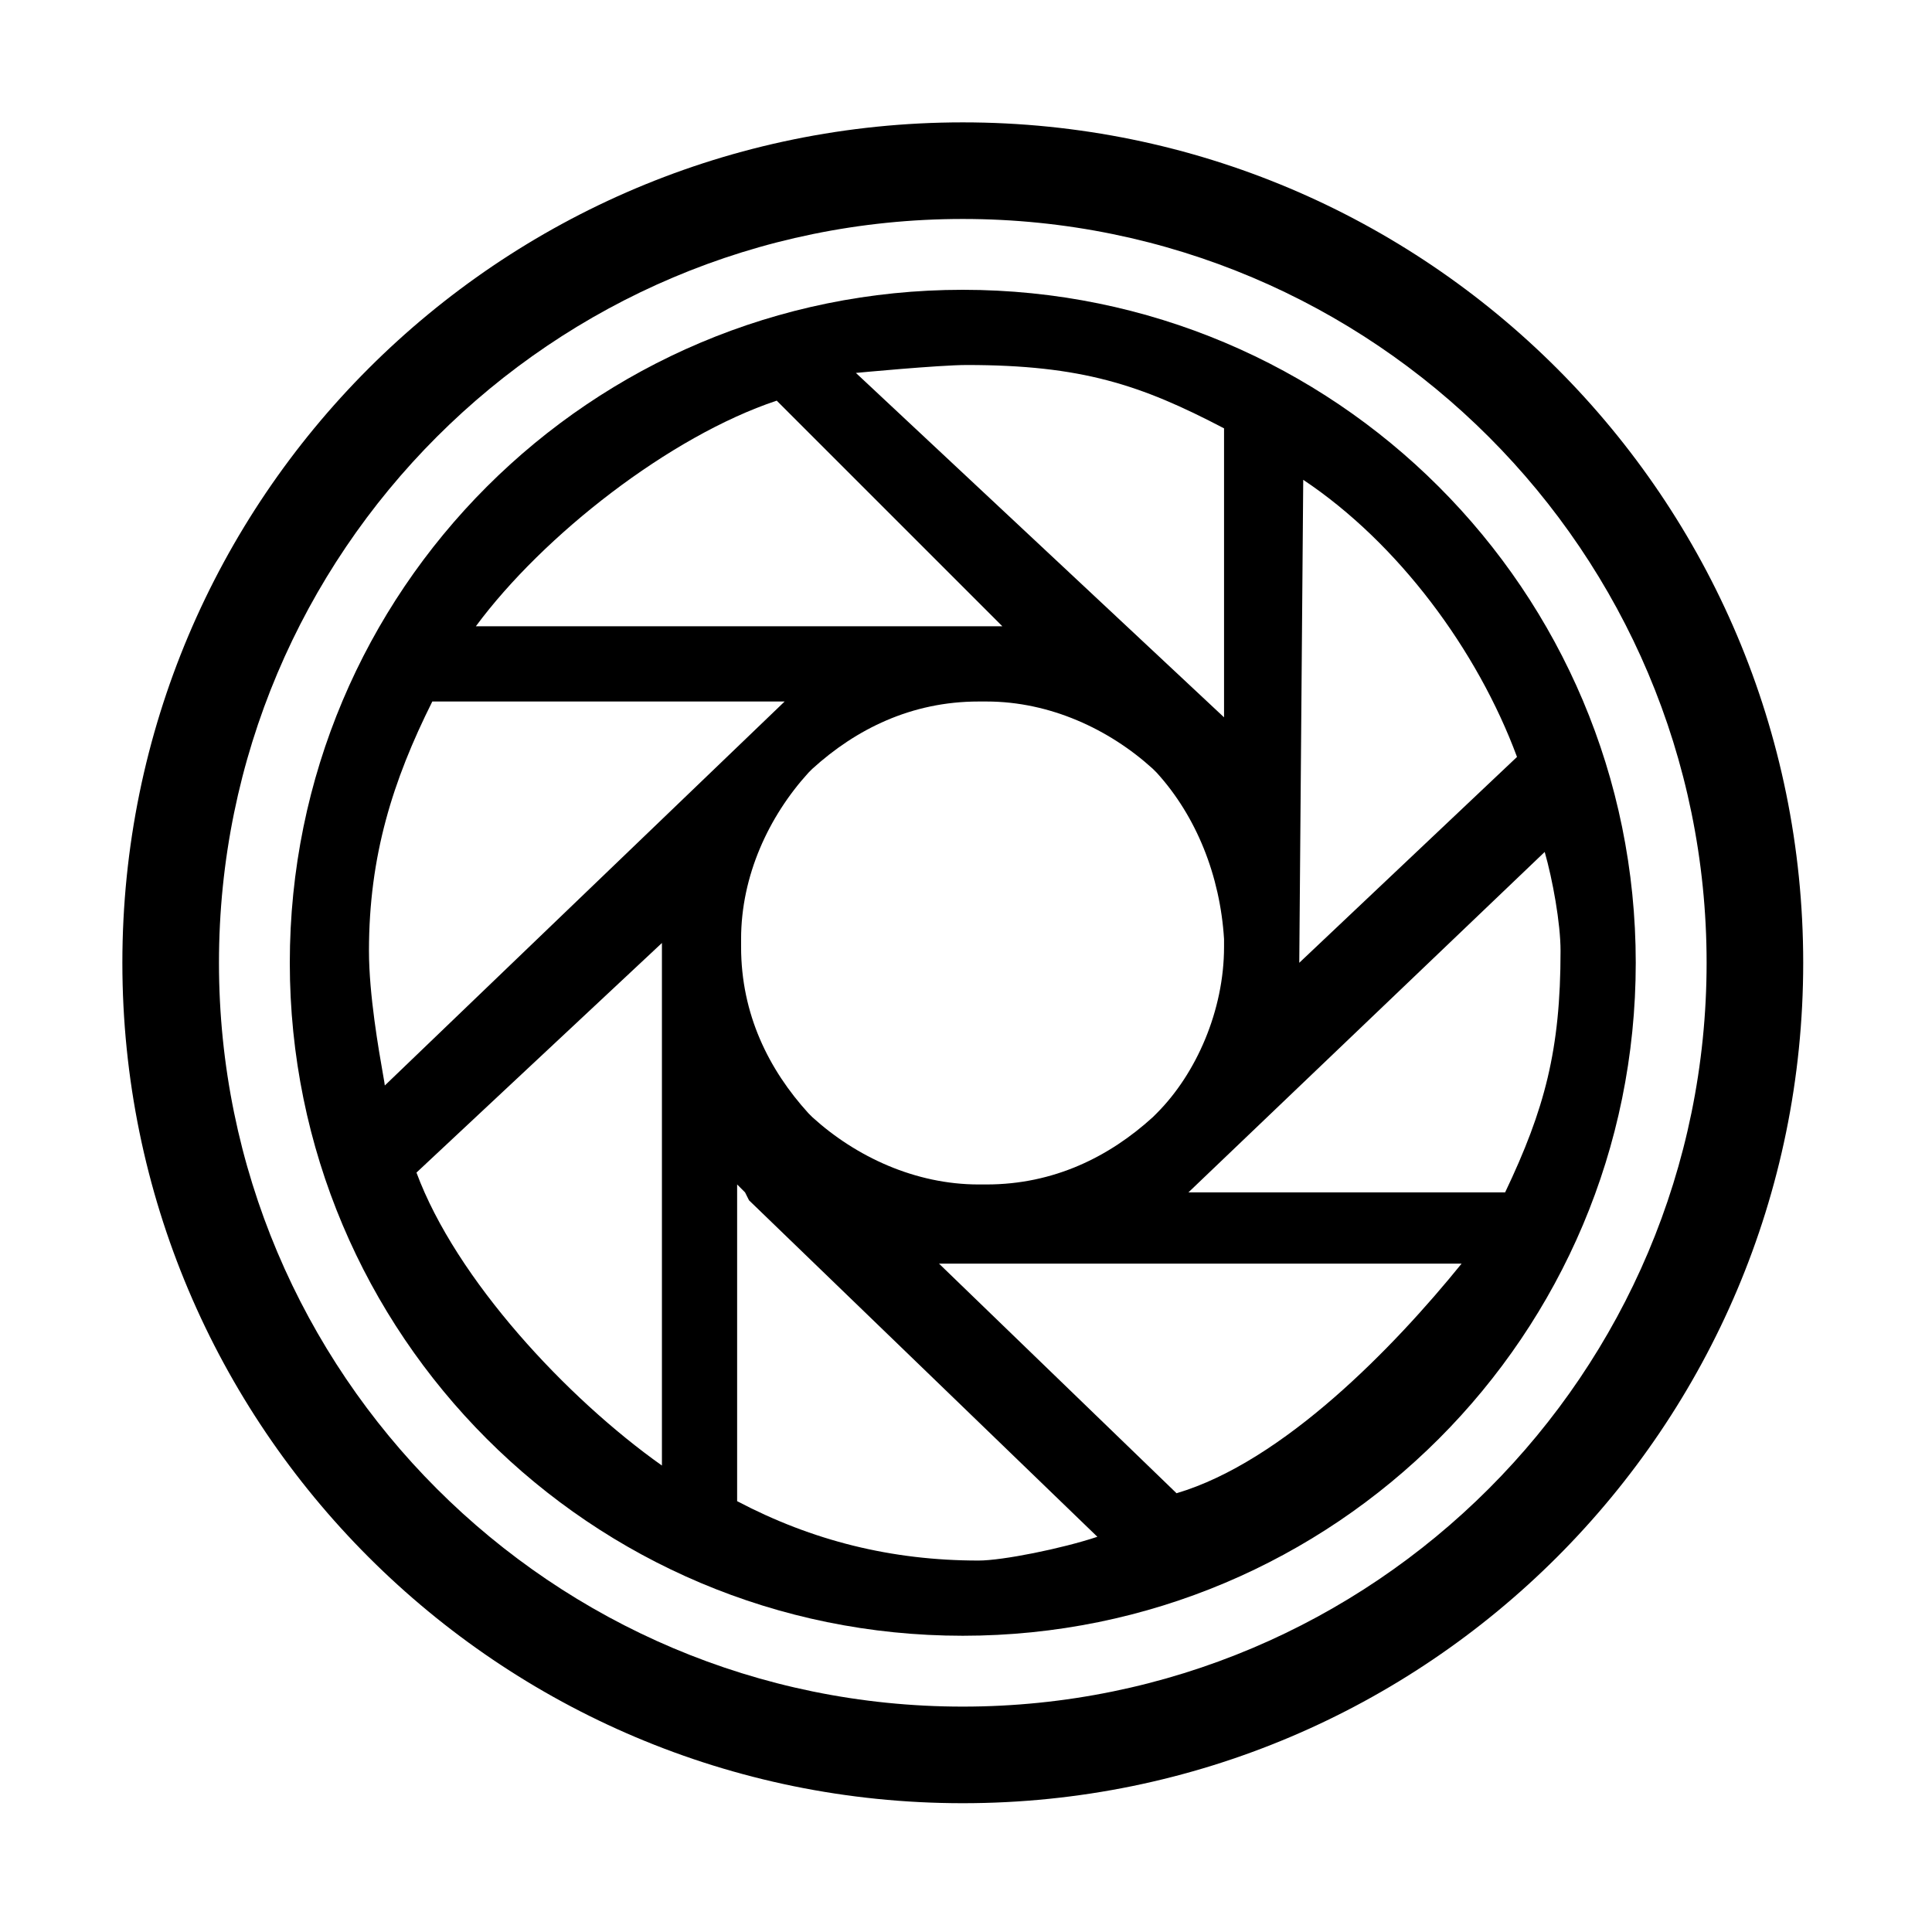
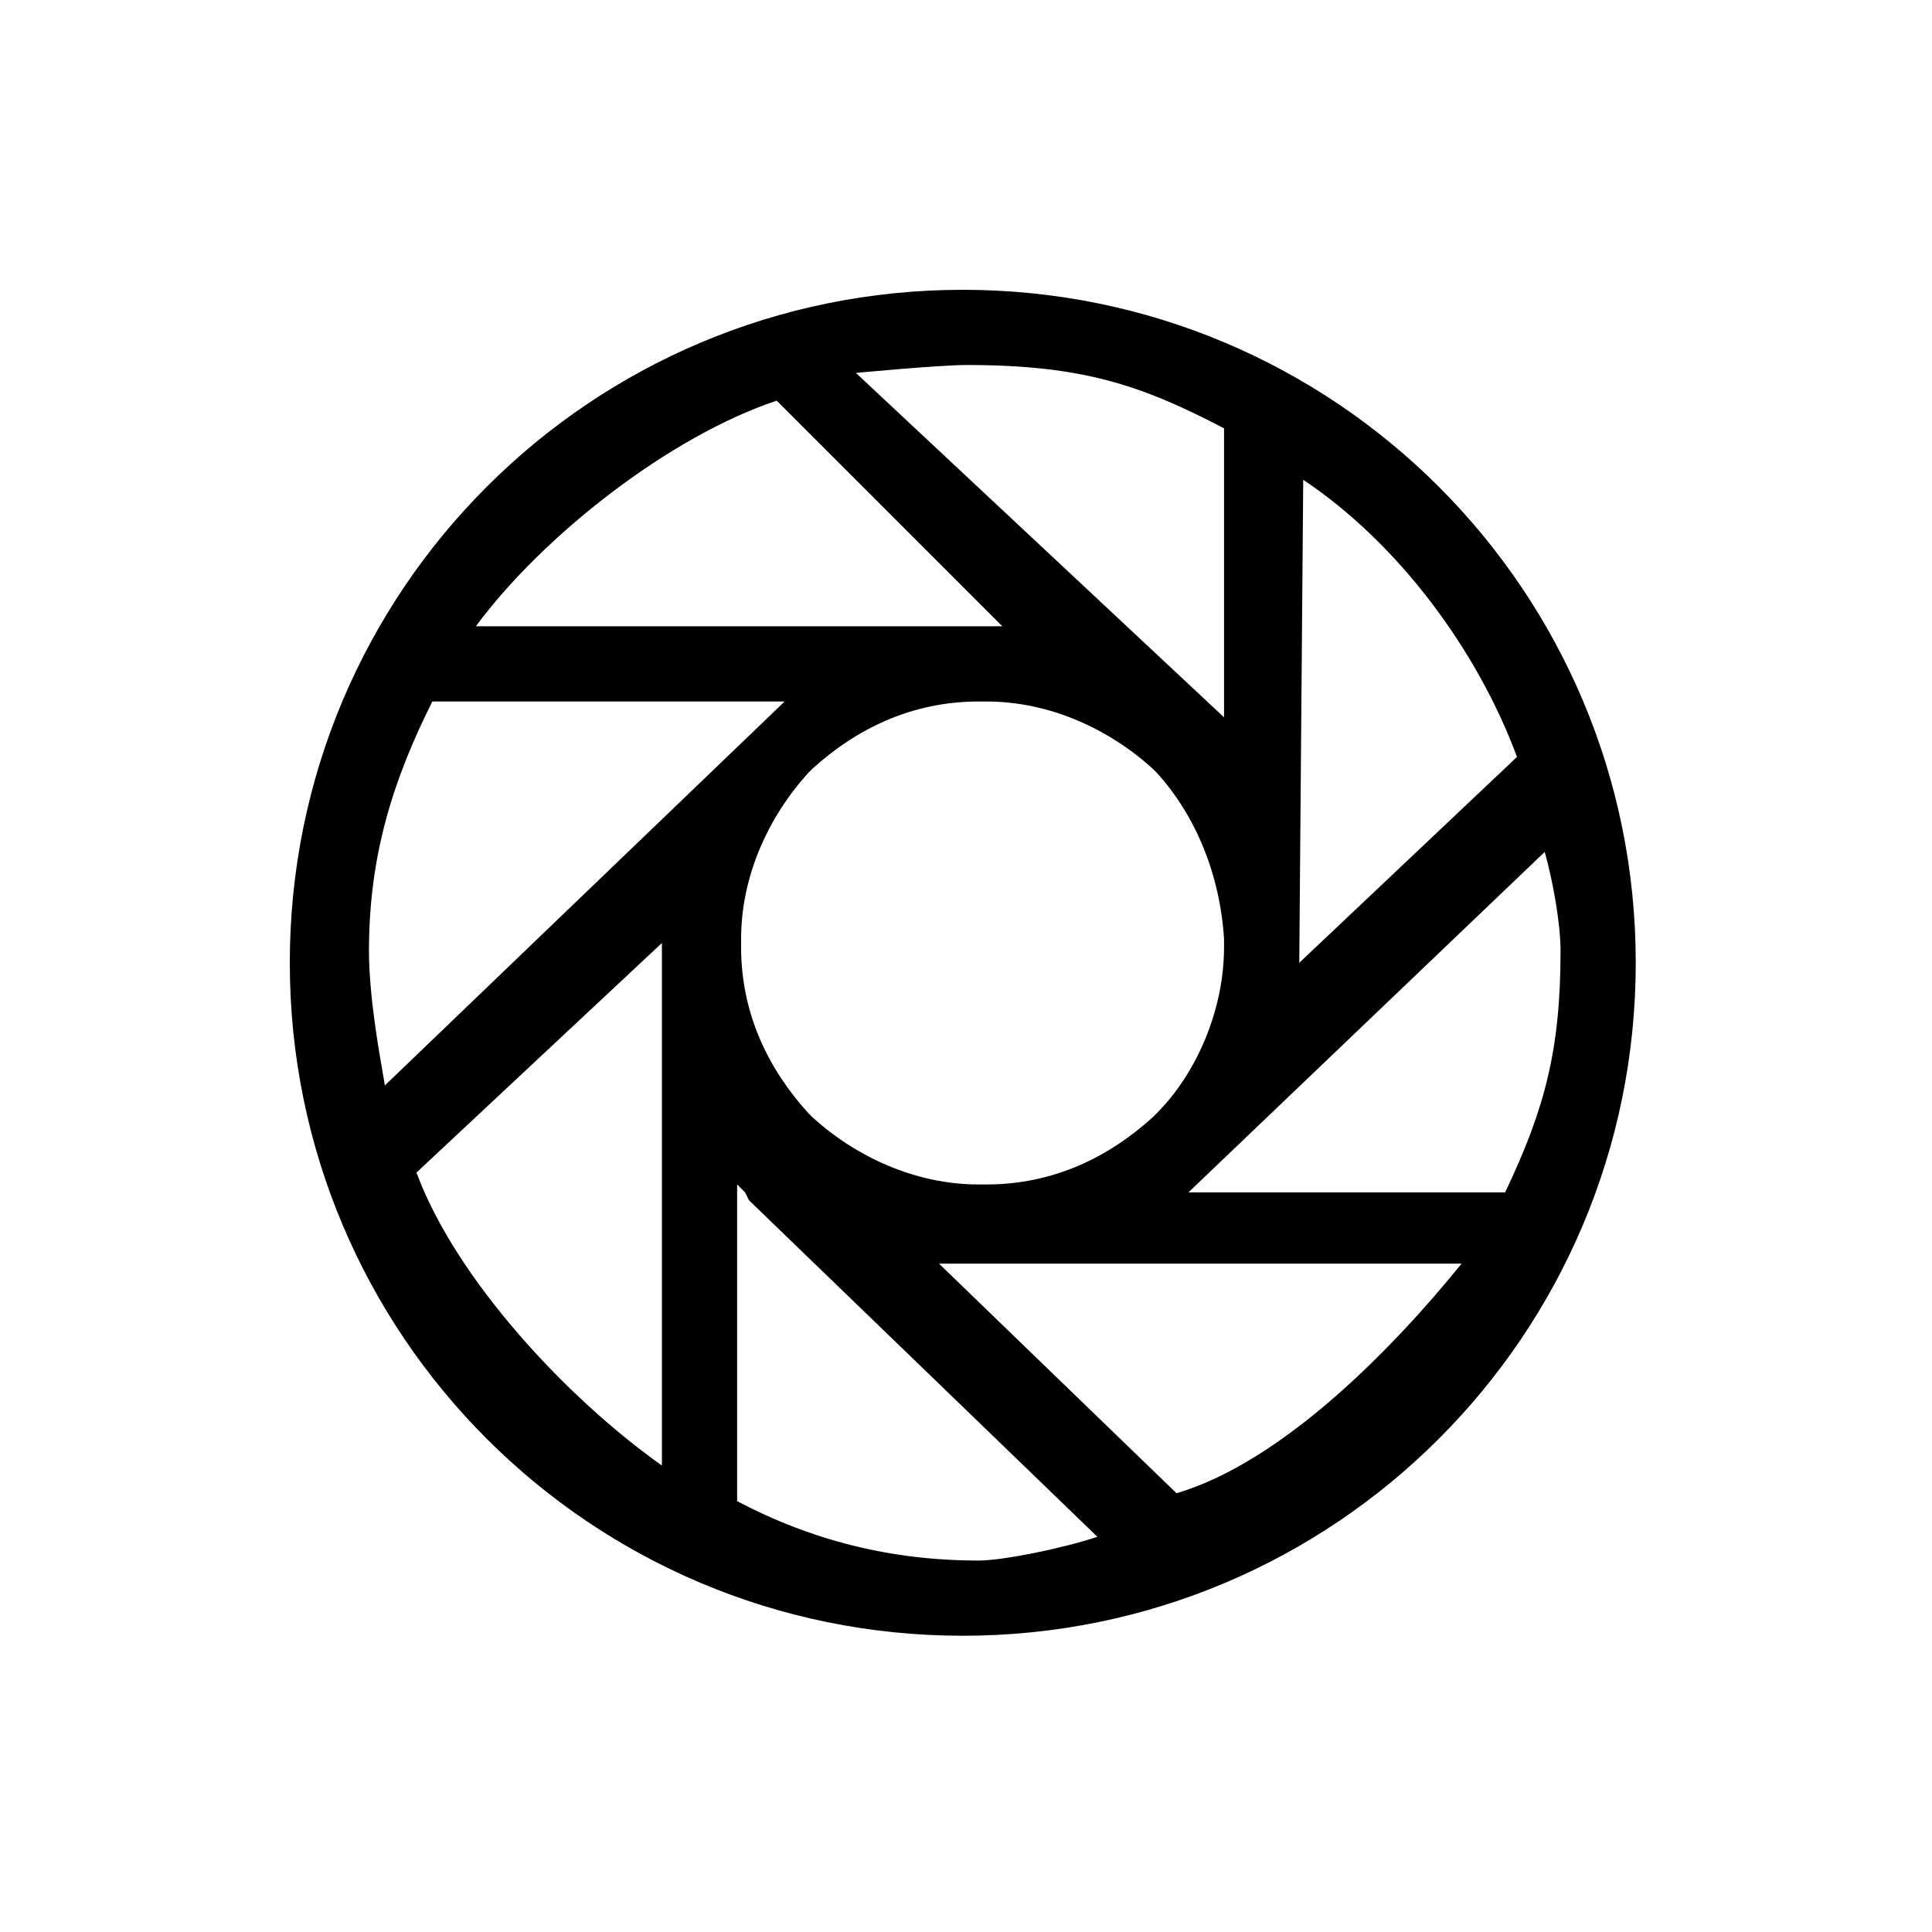
<svg xmlns="http://www.w3.org/2000/svg" width="80" height="80" viewBox="0 0 80 80" fill="none">
  <path fill-rule="evenodd" clip-rule="evenodd" d="M39.867 12C24.458 12 12 24.458 12 39.867C12 55.275 24.458 67.733 39.867 67.733C55.275 67.733 67.733 55.275 67.733 39.867C67.733 24.458 55.275 12 39.867 12ZM62.324 49.374H49.21L63.963 35.277C64.291 36.424 64.619 38.227 64.619 39.375C64.619 43.473 63.963 45.932 62.324 49.374ZM48.718 61.832L38.883 52.325H60.521C57.734 55.767 53.144 60.521 48.718 61.832ZM40.522 64.619C36.916 64.619 33.638 63.799 30.523 62.16V49.046L30.851 49.374L31.015 49.702L45.44 63.635C43.965 64.127 41.506 64.619 40.522 64.619ZM17.245 48.554L27.409 39.047V60.685C23.474 57.898 18.885 52.98 17.245 48.554ZM15.278 39.375C15.278 35.441 16.262 32.326 17.901 29.048H32.49L15.934 44.948C15.934 44.914 15.905 44.748 15.859 44.486C15.687 43.507 15.278 41.186 15.278 39.375ZM32.162 16.59L41.506 25.933H19.704C22.491 22.163 27.736 18.065 32.162 16.59ZM50.685 38.883V39.211C50.685 41.834 49.538 44.456 47.899 46.096L47.735 46.26C45.932 47.899 43.637 49.046 40.85 49.046H40.522C37.9 49.046 35.441 47.899 33.638 46.26L33.474 46.096C31.834 44.292 30.687 41.998 30.687 39.211V38.883C30.687 36.26 31.834 33.801 33.474 31.998L33.638 31.834C35.441 30.195 37.736 29.048 40.522 29.048H40.85C43.473 29.048 45.932 30.195 47.735 31.834L47.899 31.998C49.538 33.801 50.522 36.26 50.685 38.883ZM40.031 15.114C44.784 15.114 47.243 15.934 50.685 17.737V29.703L35.441 15.442C35.441 15.442 38.883 15.114 40.031 15.114ZM62.816 31.343L53.8 39.867L53.964 19.868C57.898 22.491 61.176 26.917 62.816 31.343Z" fill="black" />
-   <path fill-rule="evenodd" clip-rule="evenodd" d="M74.667 39.867C74.667 59.086 59.086 74.667 39.867 74.667C20.647 74.667 5.067 59.086 5.067 39.867C5.067 20.647 20.647 5.067 39.867 5.067C59.086 5.067 74.667 20.647 74.667 39.867ZM70.667 39.867C70.667 56.877 56.877 70.667 39.867 70.667C22.856 70.667 9.067 56.877 9.067 39.867C9.067 22.856 22.856 9.067 39.867 9.067C56.877 9.067 70.667 22.856 70.667 39.867Z" fill="black" />
</svg>